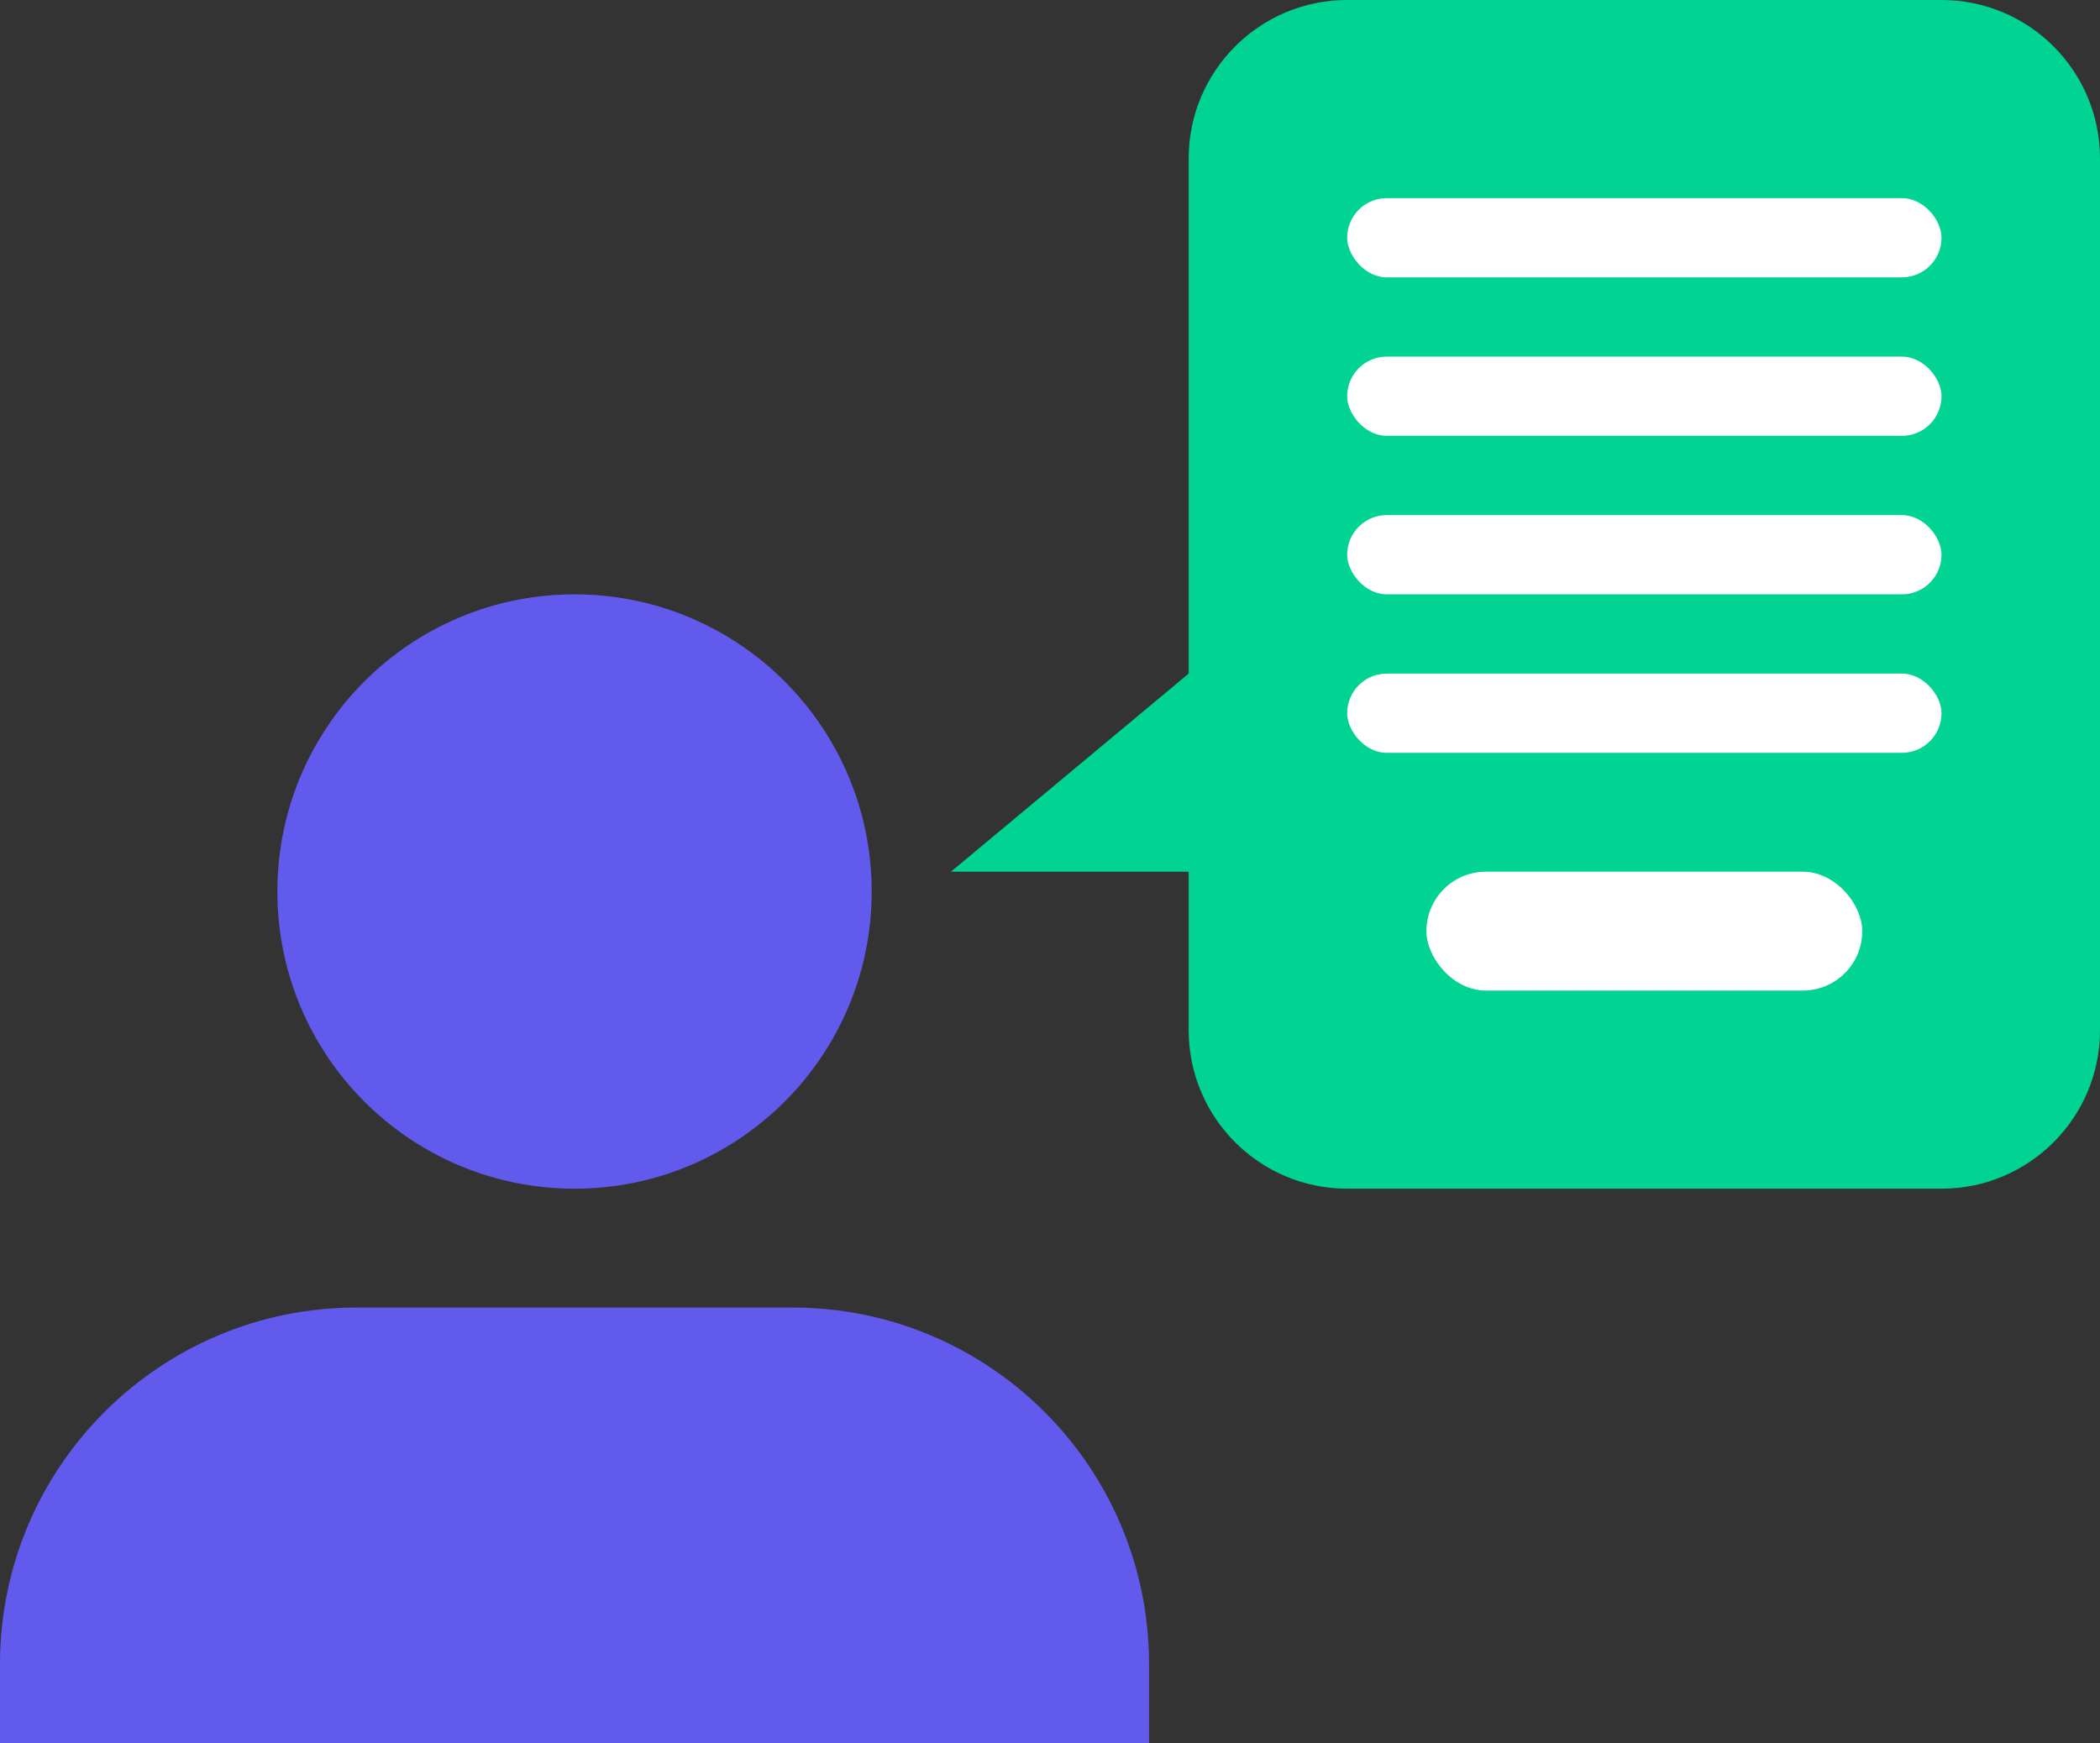
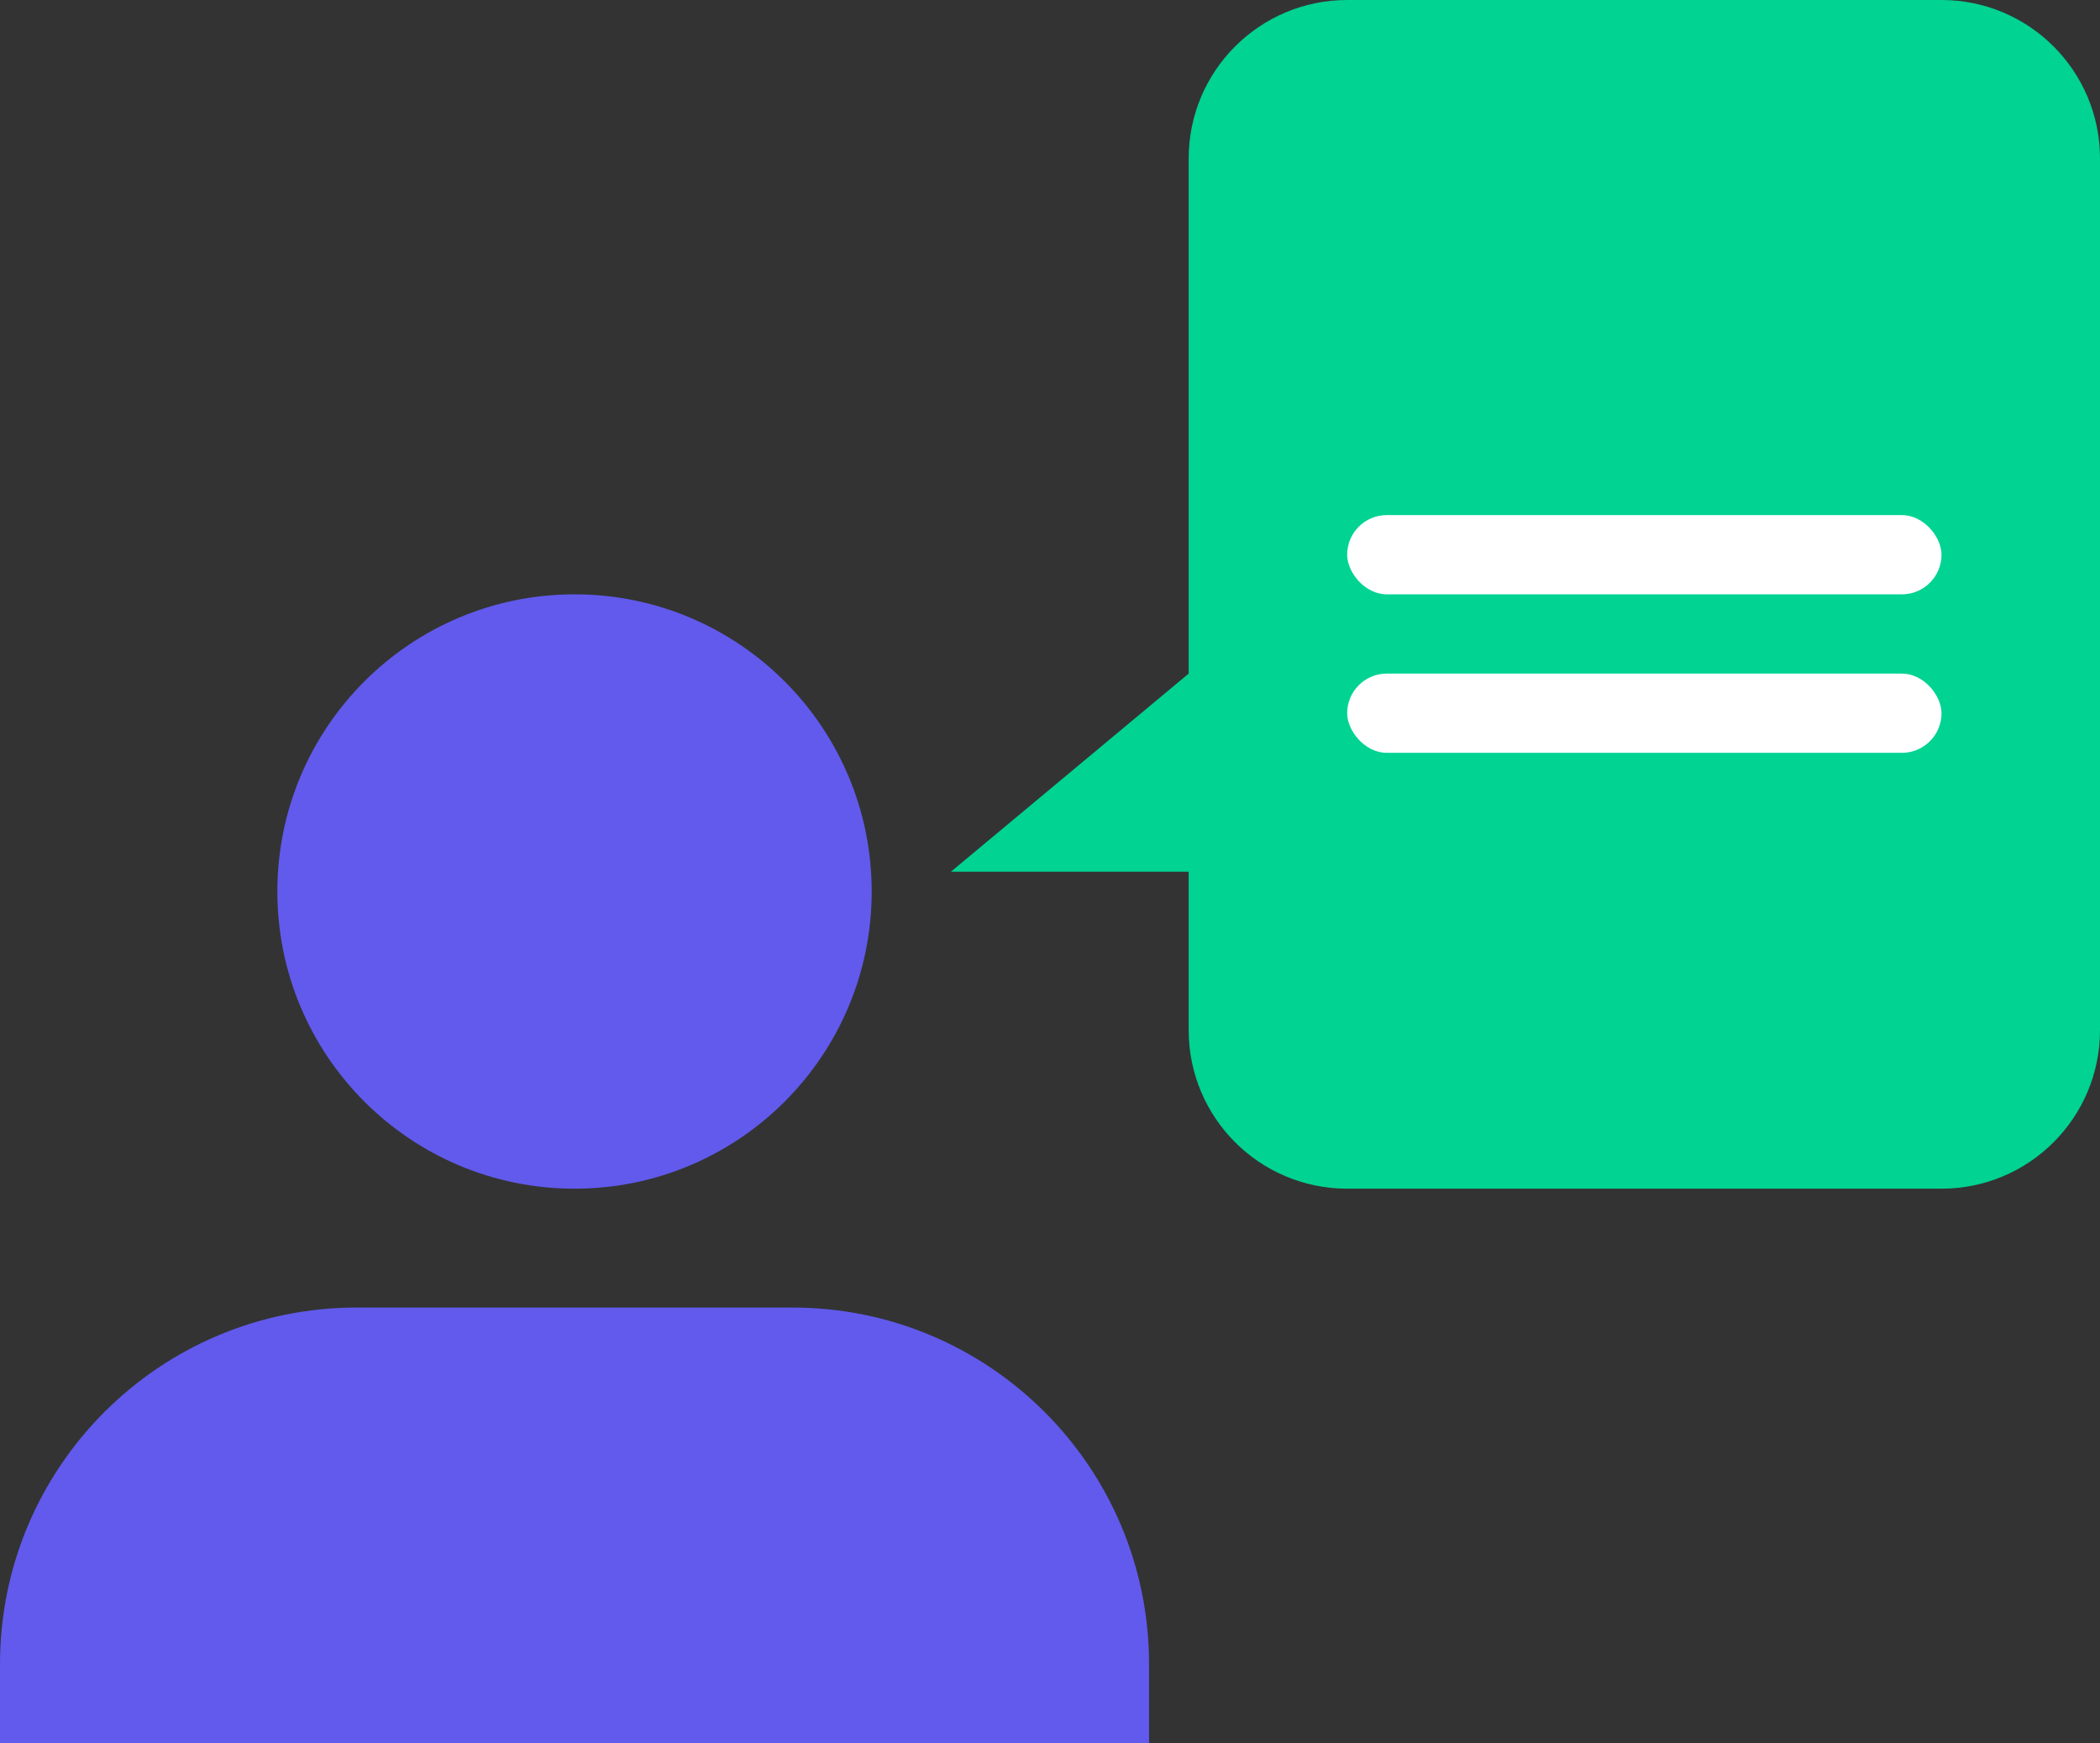
<svg xmlns="http://www.w3.org/2000/svg" width="53" height="44" viewBox="0 0 53 44" fill="none">
  <rect x="0" y="0" width="53" height="44" fill="#333333" stroke="none" />
  <circle cx="14.5" cy="22.5" r="7.5" fill="#615AED" />
  <path d="M0 42C0 37.029 4.029 33 9 33H20C24.971 33 29 37.029 29 42V44H0V42Z" fill="#615AED" />
  <path d="M30 4C30 1.791 31.791 0 34 0H49C51.209 0 53 1.791 53 4V26C53 28.209 51.209 30 49 30H34C31.791 30 30 28.209 30 26V22H24L30 17V4Z" fill="#00D392" />
-   <rect x="34" y="9" width="15" height="2" rx="1" fill="white" />
-   <rect x="34" y="5" width="15" height="2" rx="1" fill="white" />
  <rect x="34" y="13" width="15" height="2" rx="1" fill="white" />
  <rect x="34" y="17" width="15" height="2" rx="1" fill="white" />
-   <rect x="36" y="22" width="11" height="3" rx="1.5" fill="white" />
</svg>